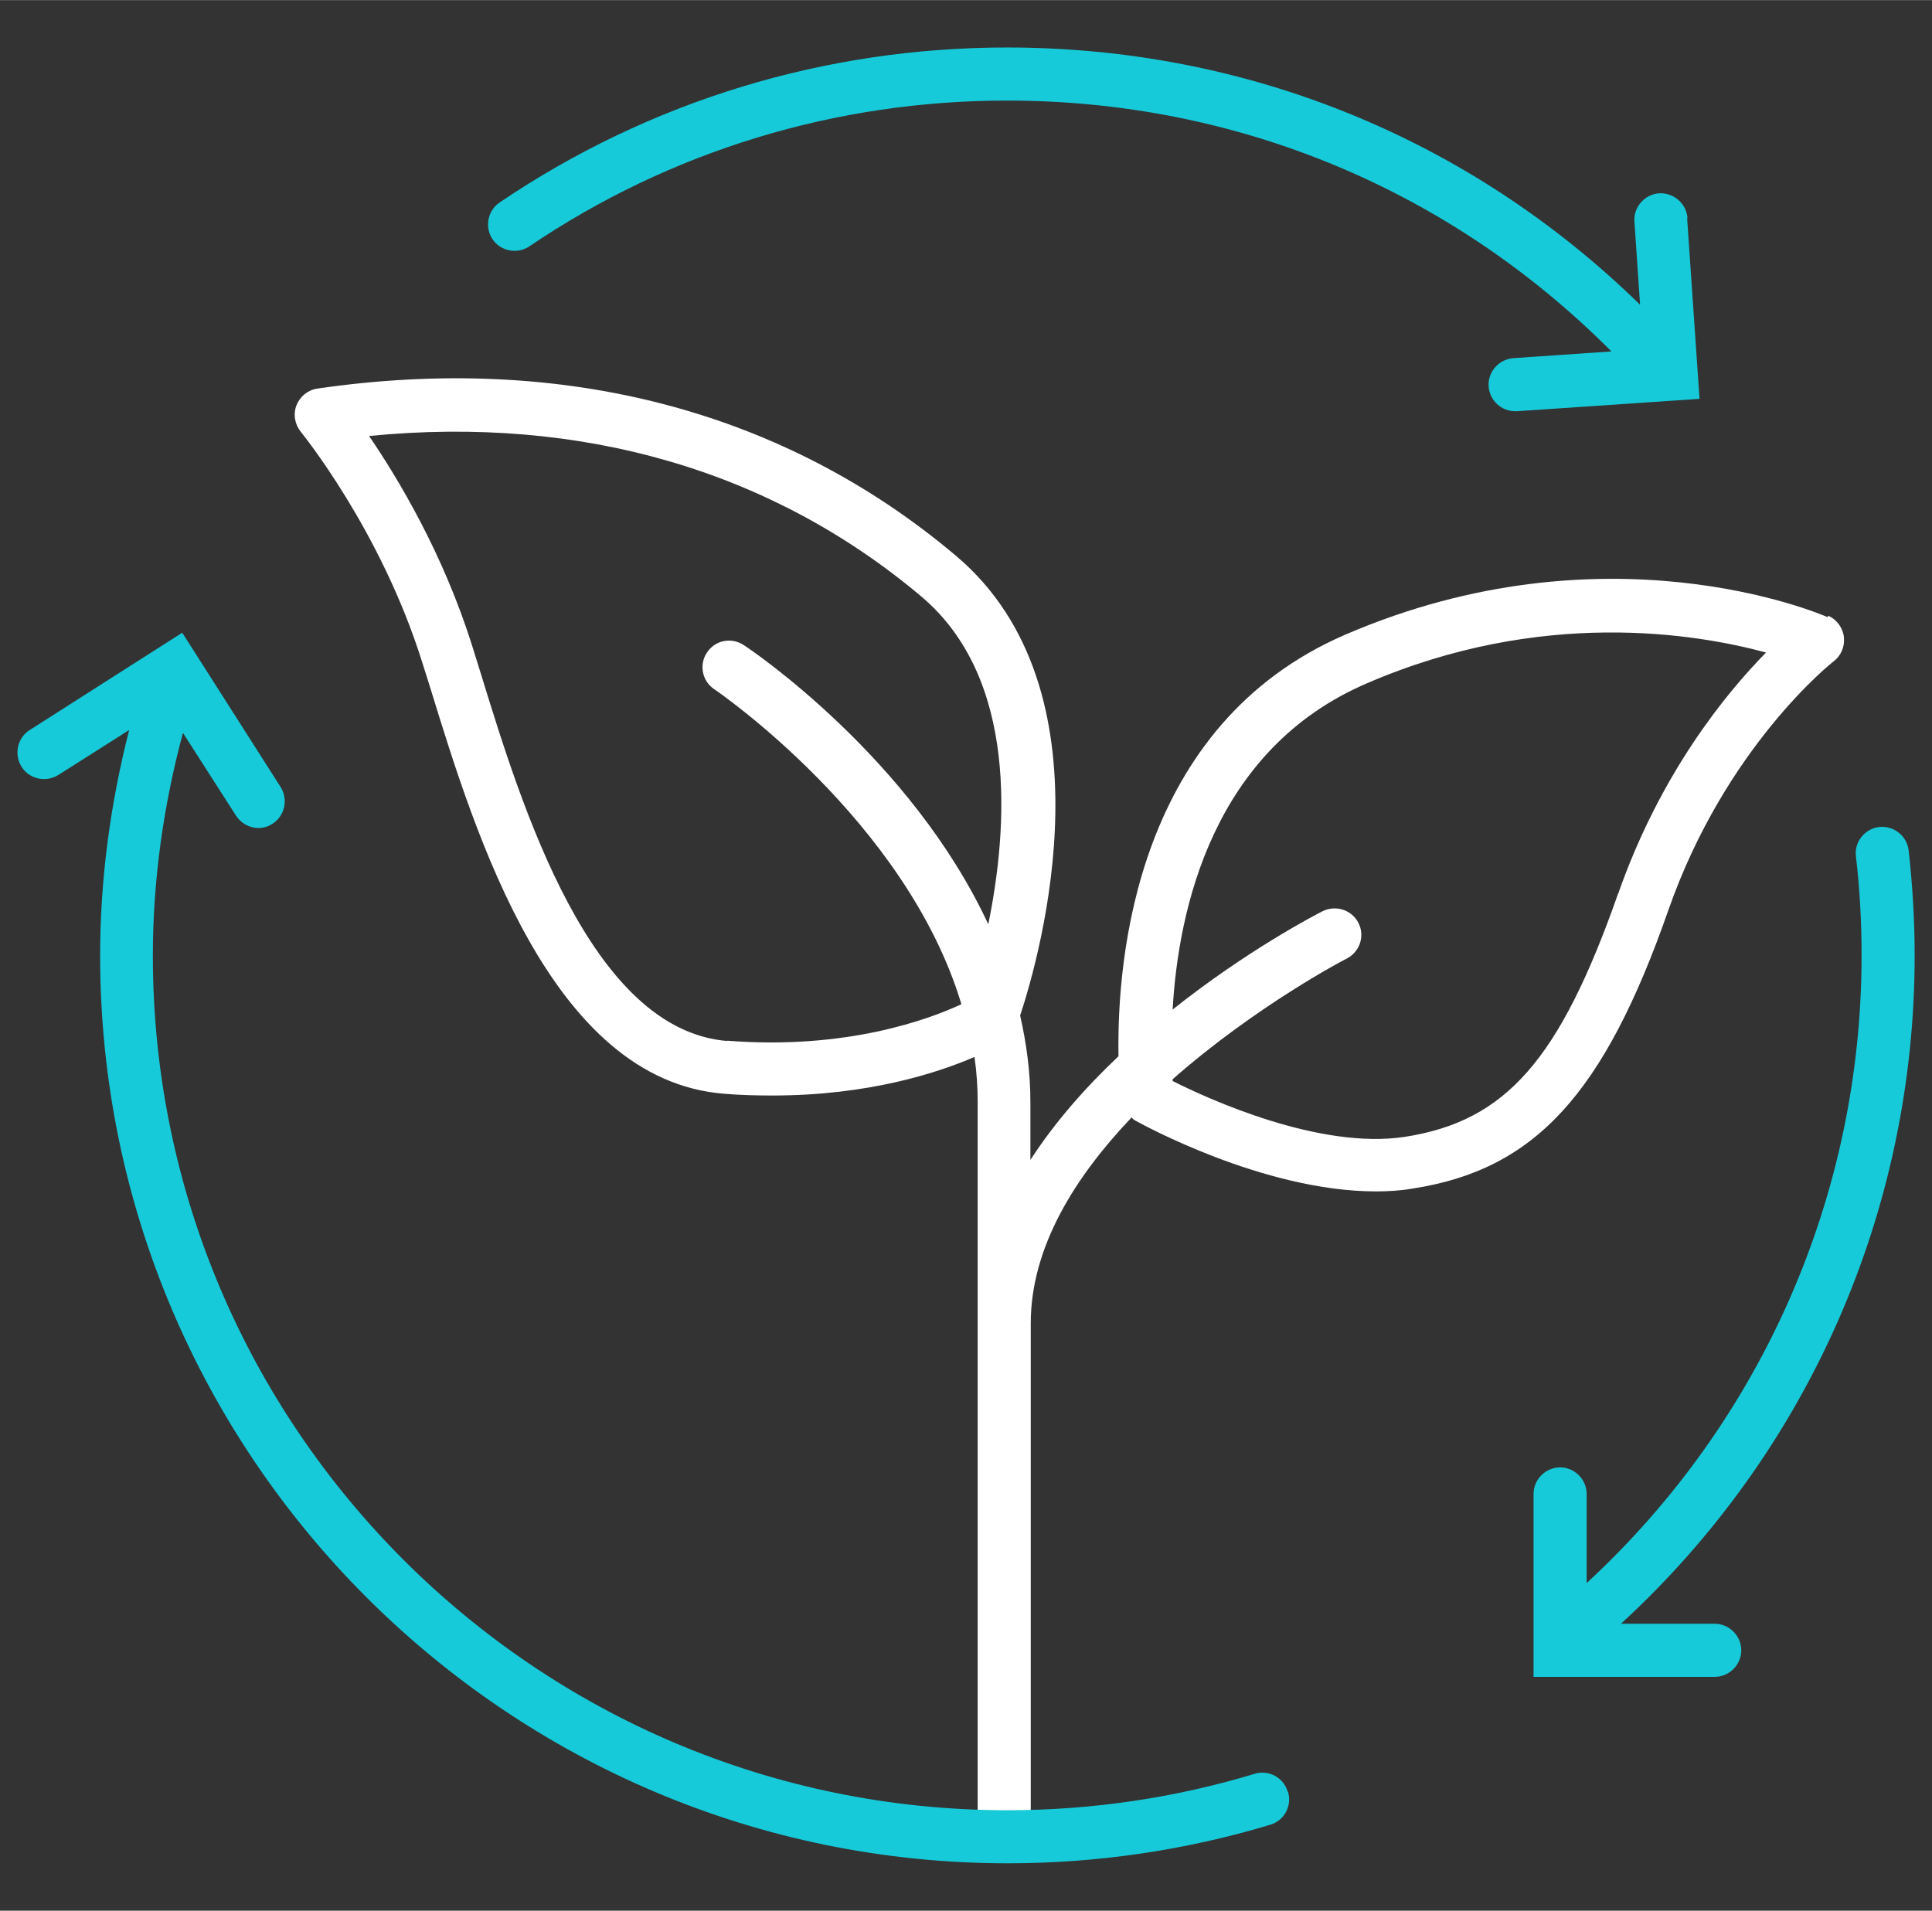
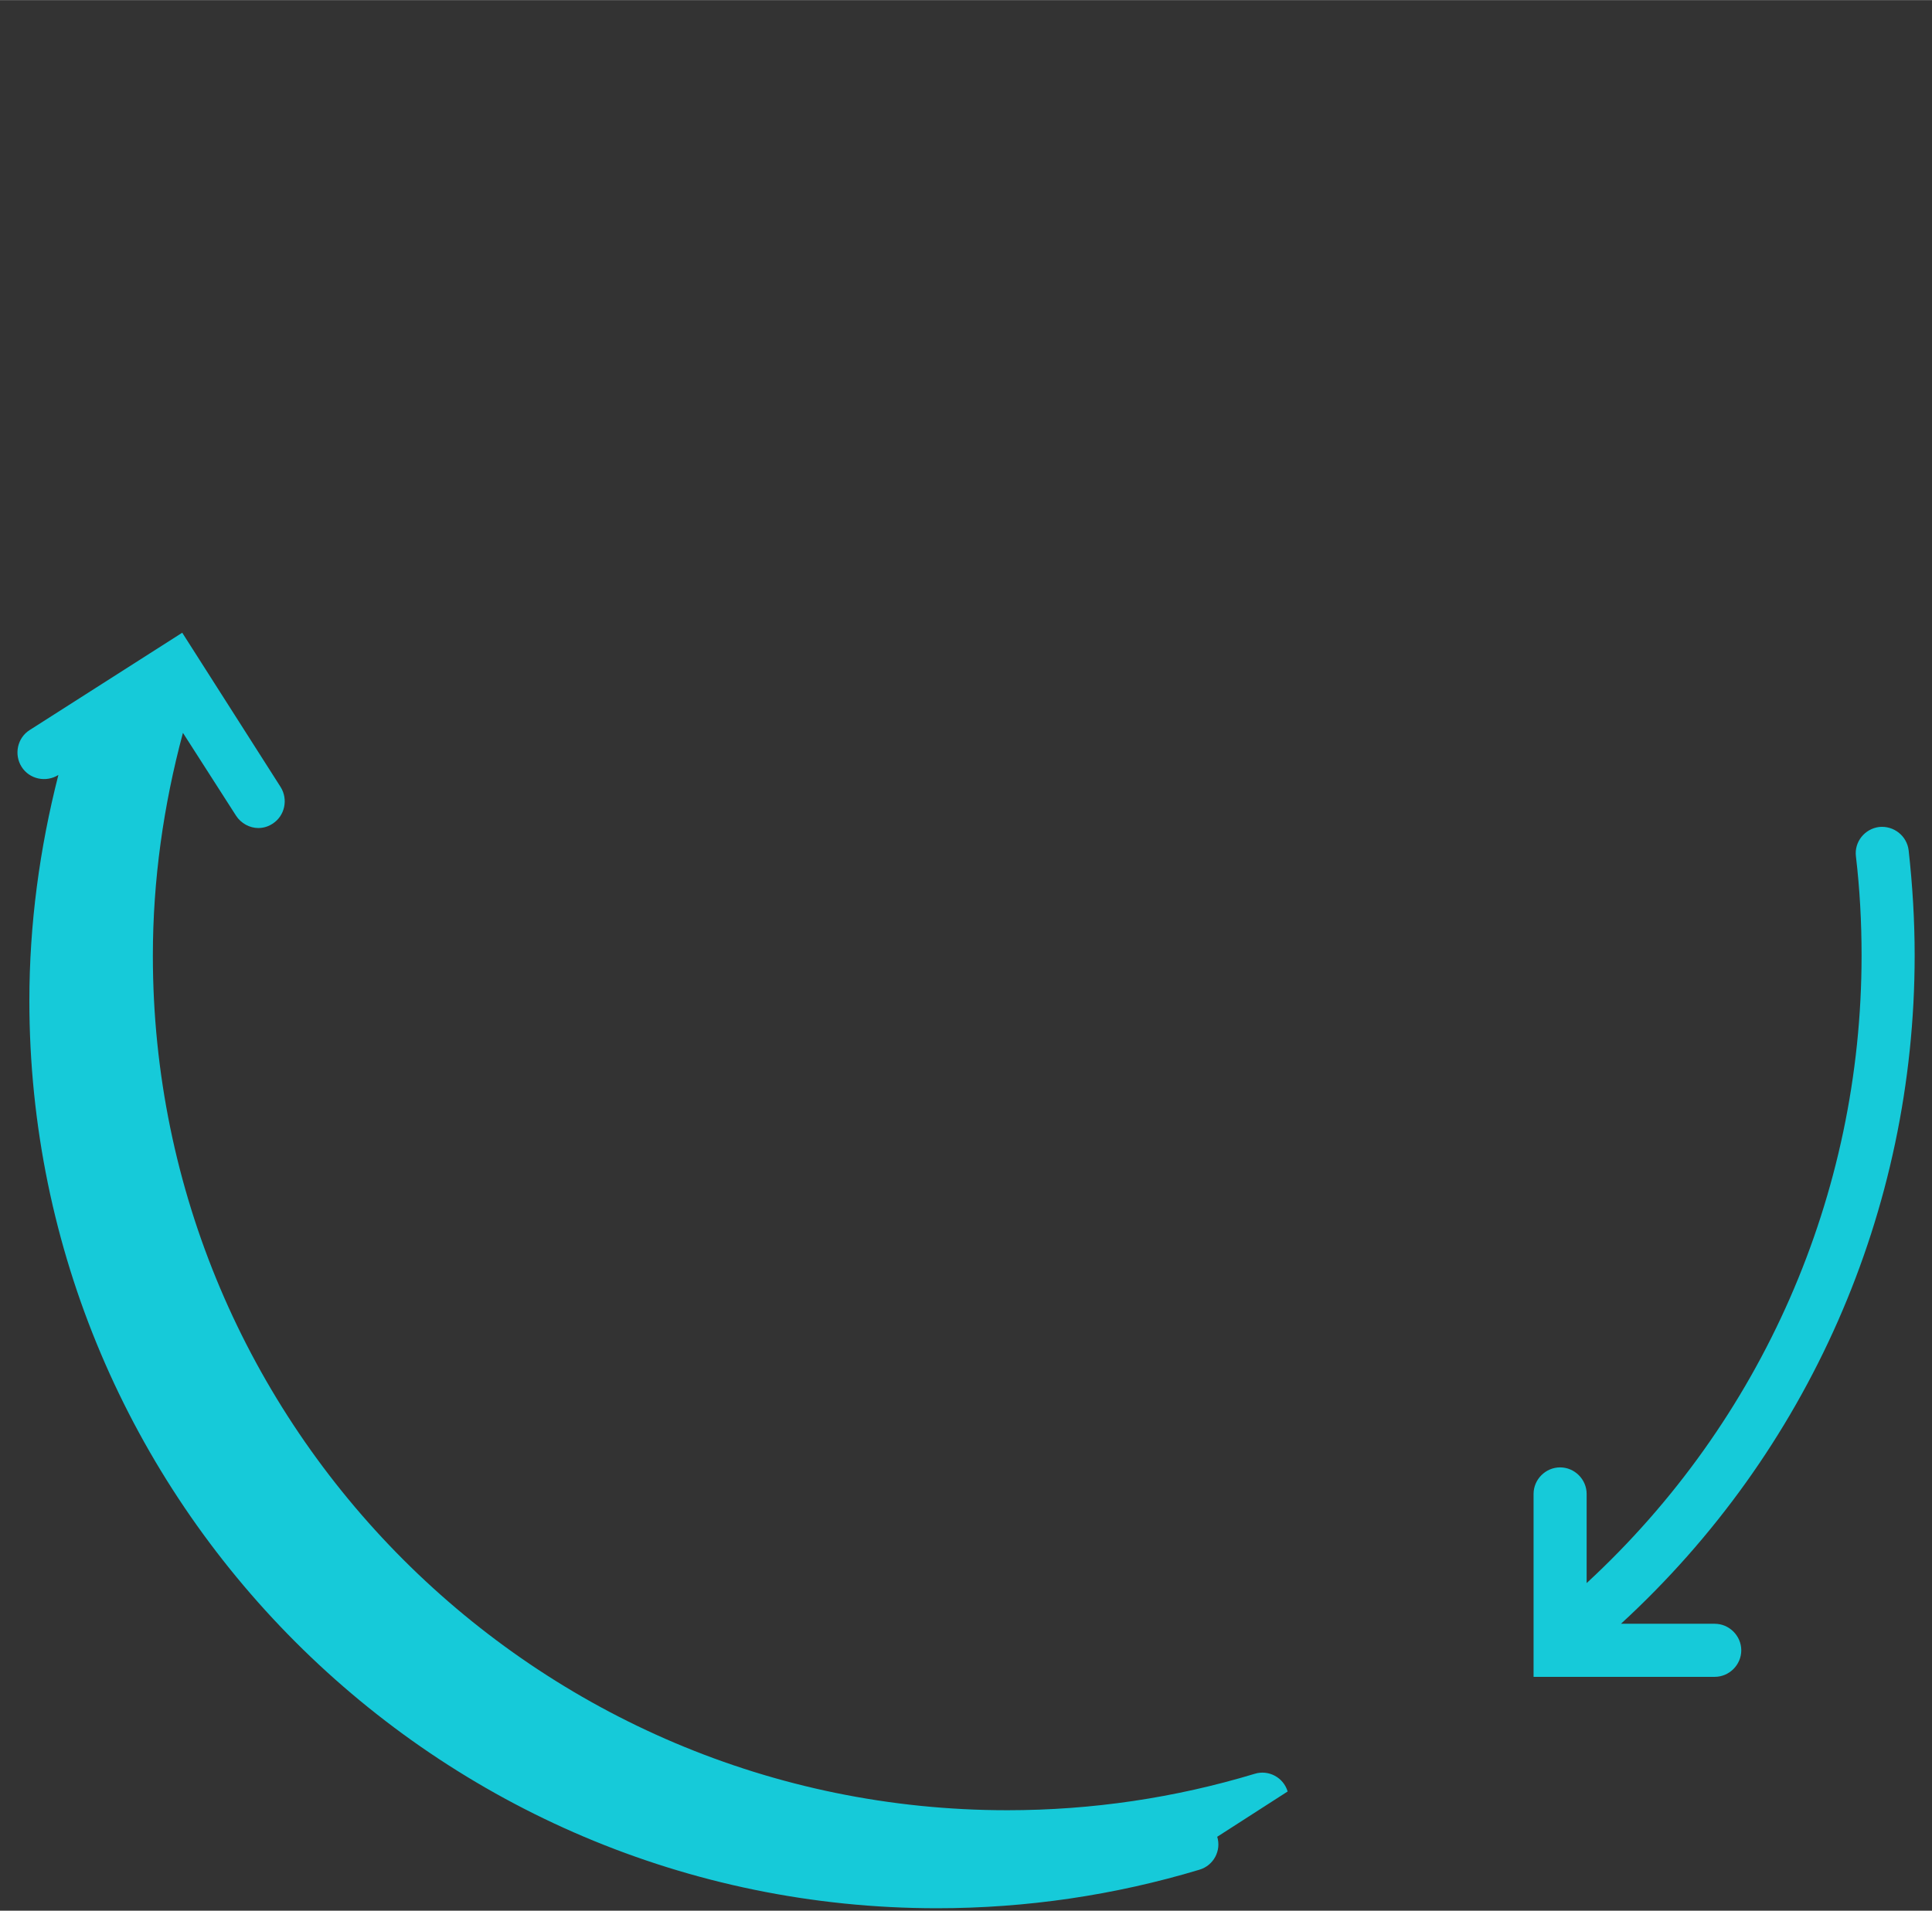
<svg xmlns="http://www.w3.org/2000/svg" id="uuid-81be8edf-32b9-45f8-8087-836fd5d59976" width="19.26mm" height="19.05mm" viewBox="0 0 54.6 54">
  <rect x="0" y="0" width="54.6" height="54" fill="#333333" stroke="none" />
-   <path d="M51.65,17.44c-.25-.11-6.28-2.67-13.62.49-5.92,2.55-6.47,9.13-6.42,11.92-.92.87-1.79,1.85-2.49,2.93v-1.63c0-.85-.11-1.66-.29-2.45.57-1.73,2.69-9.2-1.82-13-4.86-4.1-11.1-5.73-18.04-4.72-.27.04-.49.22-.59.47-.1.25-.05.54.12.75.02.03,2.26,2.77,3.43,6.51l.24.76c1.27,4.13,3.4,11.05,8.29,11.44.47.04.93.05,1.37.05,2.71,0,4.67-.64,5.71-1.09.06.42.09.84.09,1.27v20.06c0,.41.34.75.75.75s.75-.34.75-.75v-13.8c0-2.17,1.27-4.16,2.85-5.82.03.03.05.06.09.08.16.09,3.63,2.01,6.81,2.01.35,0,.7-.02,1.04-.08,3.45-.53,5.41-2.66,7.23-7.87,1.62-4.63,4.64-7.01,4.67-7.03.21-.16.32-.42.29-.69-.03-.26-.2-.49-.44-.6ZM20.56,29.42c-3.87-.31-5.81-6.61-6.97-10.38l-.24-.77c-.82-2.62-2.1-4.75-2.92-5.95,6-.59,11.37.97,15.6,4.53,2.76,2.32,2.45,6.58,1.9,9.27-2.18-4.69-6.66-7.73-6.91-7.89-.35-.23-.81-.14-1.04.21-.23.34-.14.81.21,1.04.06.04,5.42,3.7,6.98,8.9-.9.42-3.25,1.3-6.63,1.03ZM45.73,25.25c-1.65,4.7-3.17,6.44-6.04,6.88-2.4.36-5.52-1.06-6.55-1.58,0-.02,0-.04,0-.05,2.35-2.07,4.87-3.39,4.92-3.41.37-.19.52-.64.33-1.01-.19-.37-.64-.51-1.01-.33-.18.09-2.13,1.1-4.24,2.78.16-2.82,1.13-7.35,5.49-9.22,4.93-2.13,9.29-1.41,11.28-.87-1.14,1.16-2.99,3.42-4.18,6.82Z" style="fill:#fff;" />
  <path d="M48.46,45.89h-2.65c5.29-4.86,8.3-11.67,8.3-18.89,0-.99-.06-1.98-.17-2.97-.05-.41-.42-.7-.83-.66-.41.05-.71.42-.66.83.11.93.16,1.87.16,2.8,0,6.77-2.82,13.17-7.77,17.74v-2.52c0-.41-.34-.75-.75-.75s-.75.34-.75.75v5.17h5.12c.41,0,.75-.34.75-.75s-.34-.75-.75-.75Z" style="fill:#16cad9;" />
-   <path d="M36.39,50.63c-.12-.4-.54-.62-.93-.5-2.25.68-4.6,1.03-6.99,1.03-13.32,0-24.15-10.83-24.15-24.15,0-2.14.3-4.25.85-6.3l1.5,2.34c.14.22.39.35.63.35.14,0,.28-.04.4-.12.35-.22.45-.69.23-1.04l-2.78-4.36-4.31,2.75c-.35.22-.45.69-.23,1.04.22.35.69.45,1.04.23l2-1.27c-.53,2.08-.82,4.21-.82,6.38,0,14.14,11.51,25.65,25.65,25.65,2.53,0,5.03-.37,7.42-1.09.4-.12.62-.54.5-.93Z" style="fill:#16cad9;" />
-   <path d="M47.69,6.16c-.03-.41-.39-.72-.8-.7-.41.03-.73.39-.7.8l.16,2.35c-4.81-4.7-11.12-7.27-17.89-7.27-5.14,0-10.1,1.51-14.34,4.38-.34.23-.43.7-.2,1.04.23.34.7.43,1.04.2,3.99-2.7,8.66-4.12,13.5-4.12,6.48,0,12.52,2.51,17.08,7.09l-2.77.19c-.41.03-.73.39-.7.8.03.4.36.7.75.7.02,0,.03,0,.05,0l5.16-.35-.35-5.1Z" style="fill:#16cad9;" />
+   <path d="M36.39,50.63c-.12-.4-.54-.62-.93-.5-2.25.68-4.6,1.03-6.99,1.03-13.32,0-24.15-10.83-24.15-24.15,0-2.14.3-4.25.85-6.3l1.5,2.34c.14.22.39.35.63.35.14,0,.28-.04.4-.12.35-.22.45-.69.23-1.04l-2.78-4.36-4.31,2.75c-.35.22-.45.69-.23,1.04.22.35.69.45,1.04.23c-.53,2.08-.82,4.21-.82,6.38,0,14.14,11.51,25.65,25.65,25.65,2.53,0,5.03-.37,7.42-1.09.4-.12.62-.54.5-.93Z" style="fill:#16cad9;" />
</svg>